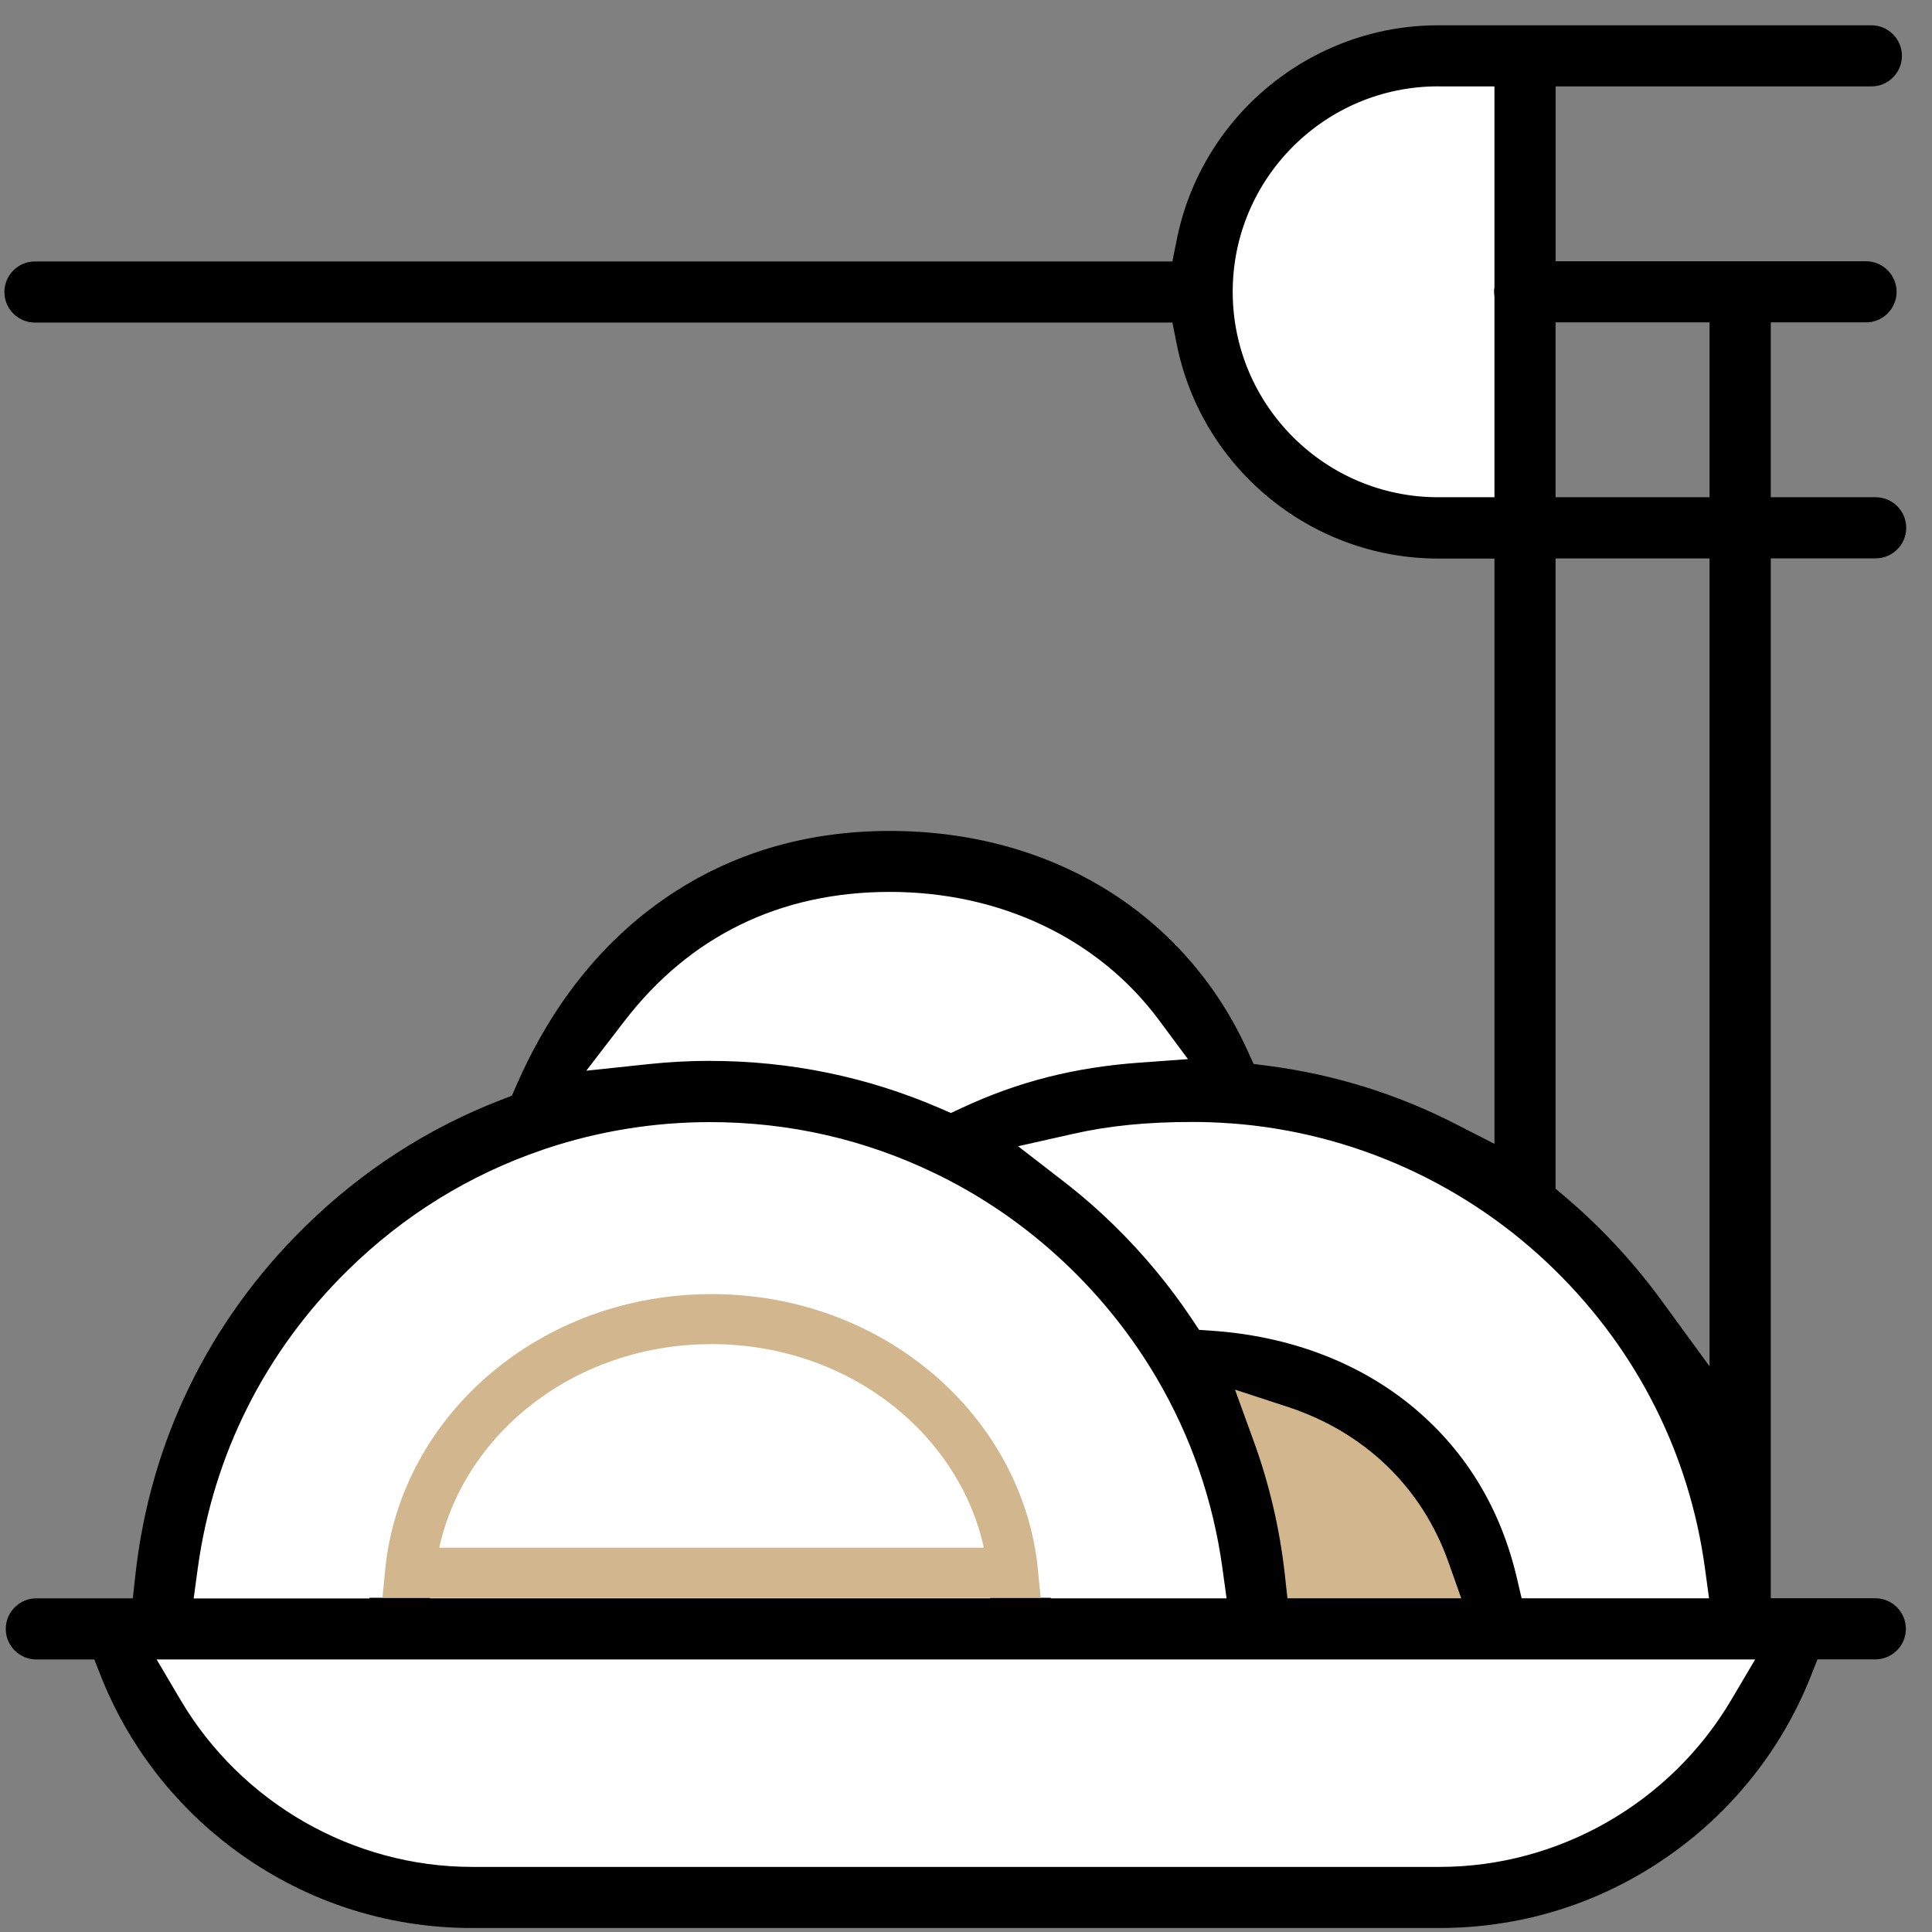
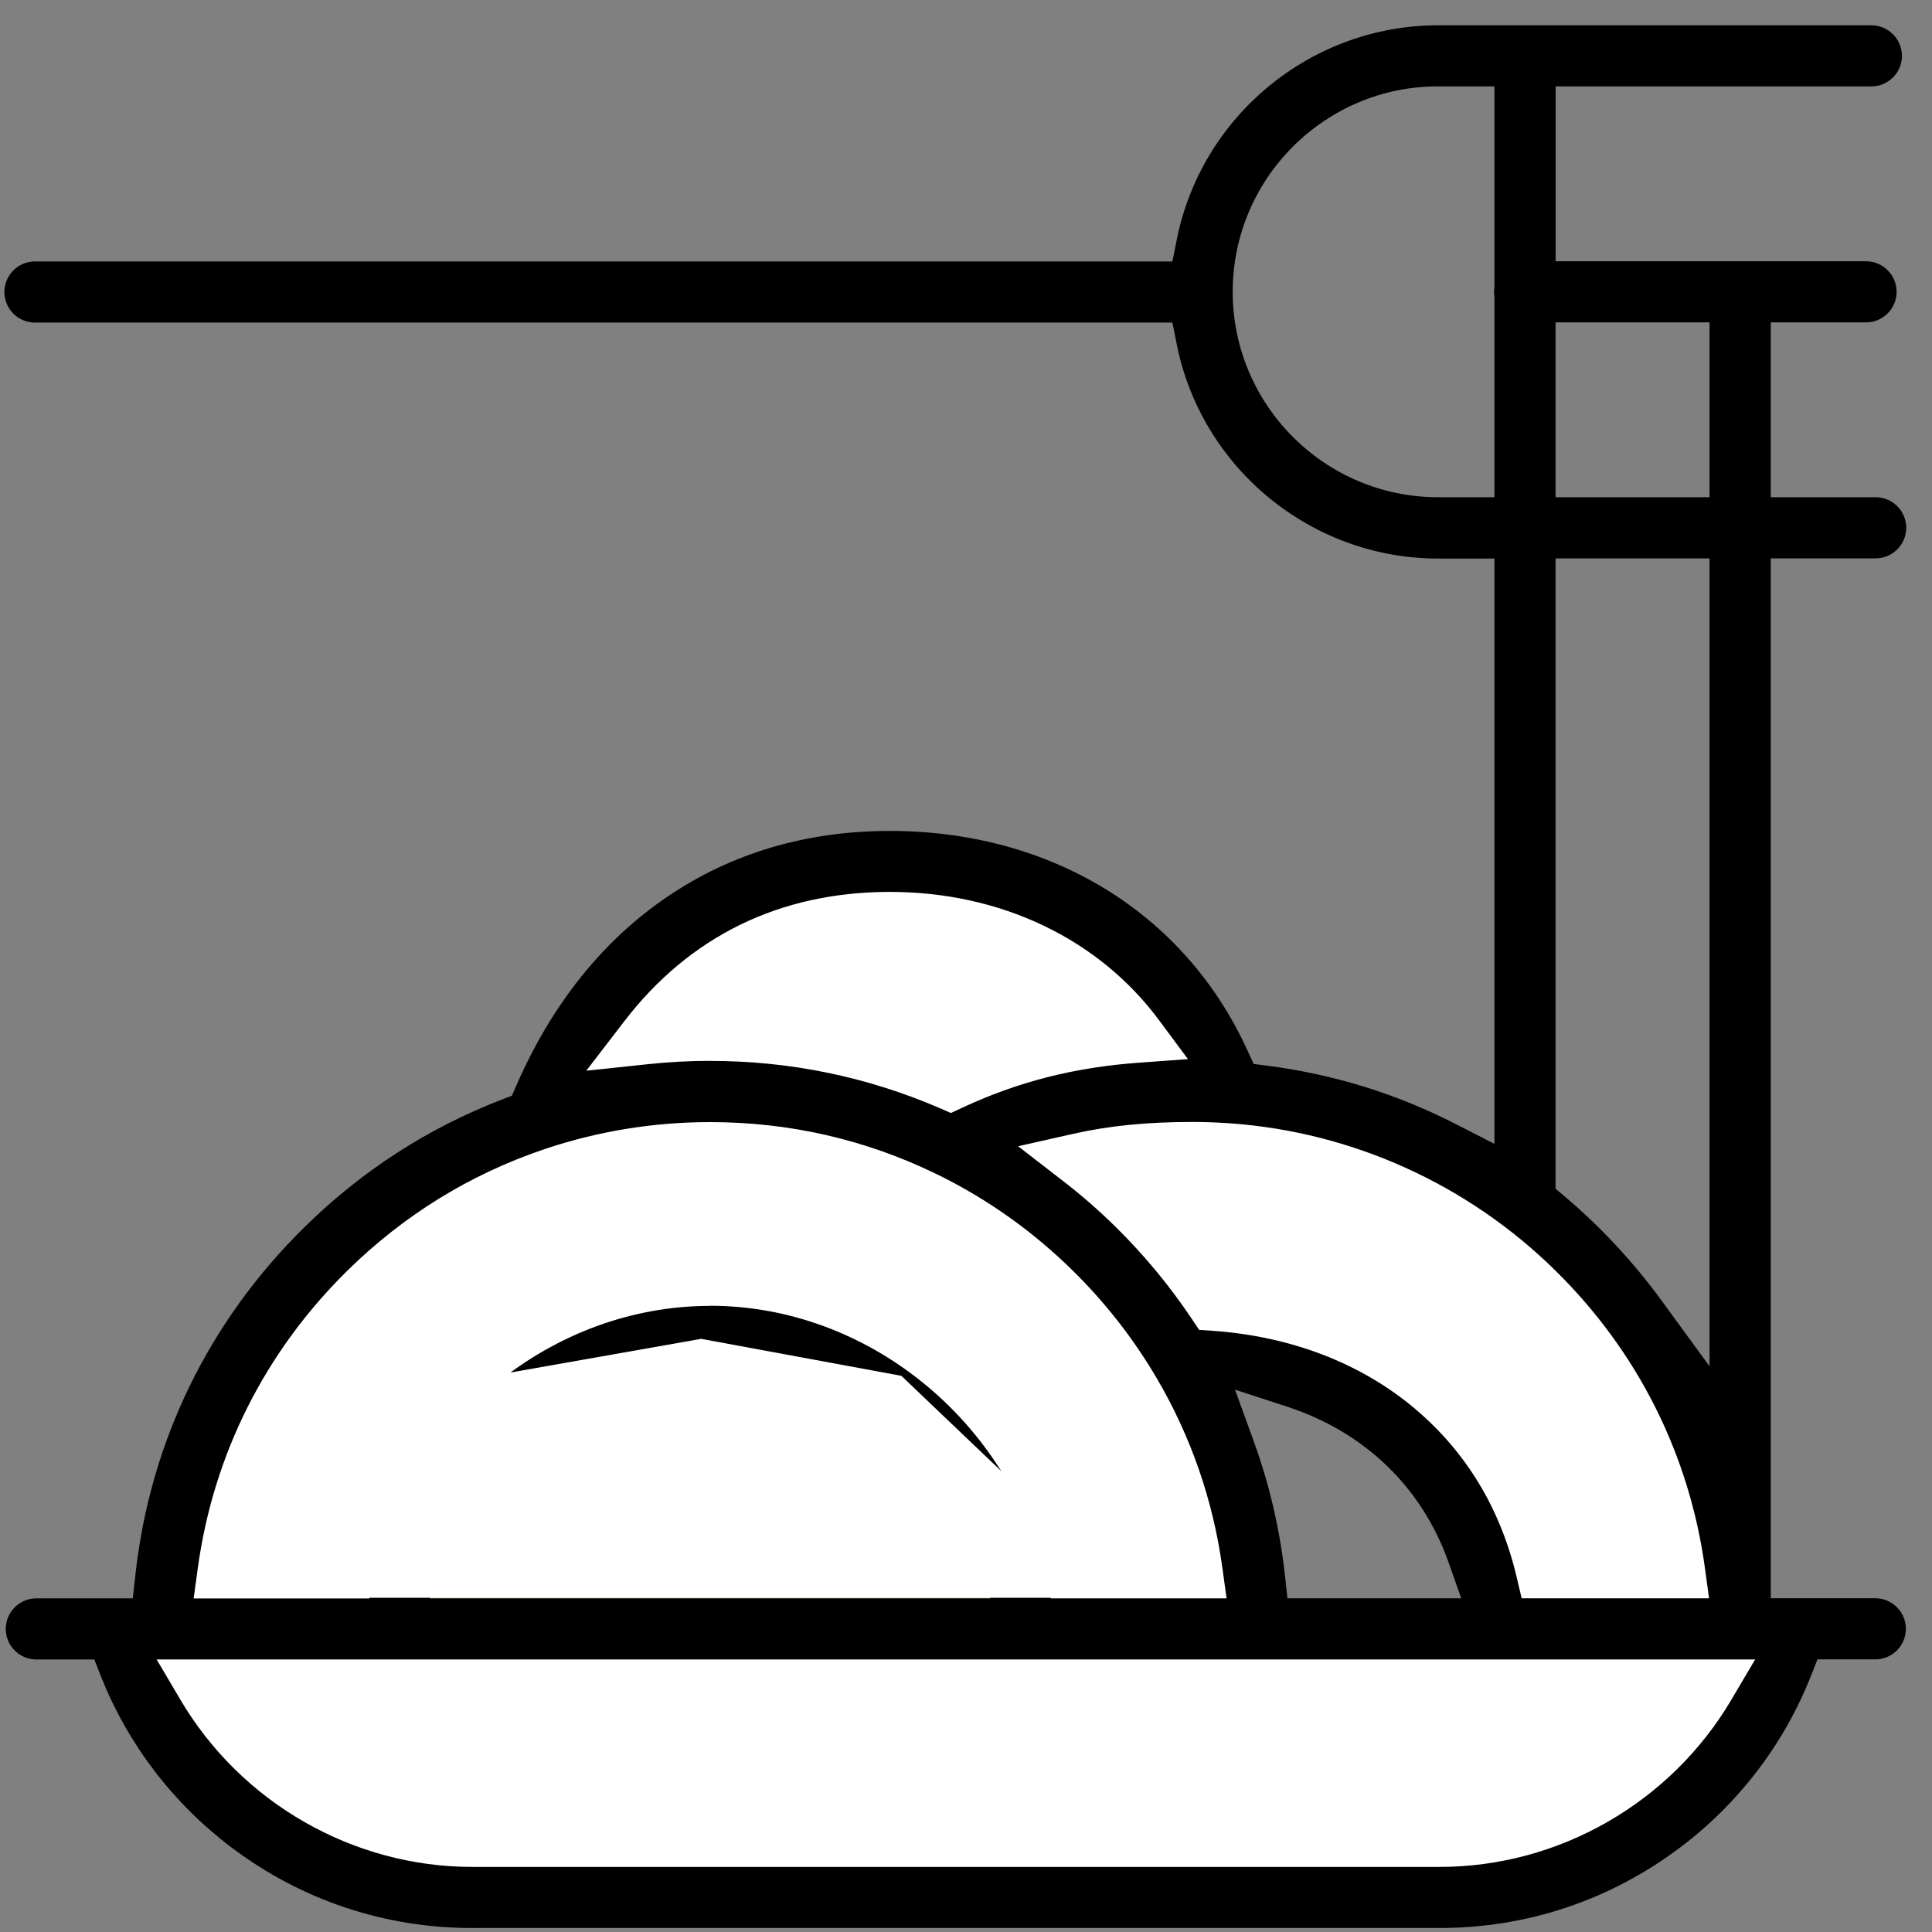
<svg xmlns="http://www.w3.org/2000/svg" width="65" height="65" viewBox="0 0 65 65" fill="none">
  <rect x="0" y="0" width="65" height="65" fill="#808080" stroke="none" />
  <path d="M60.778 55.222L56.432 61.411L50.243 64.045H15.215L7.84 60.489L4.548 55.222H50.243V52.456L46.819 48.111L42.342 45.872L39.577 44.95L41.025 48.111L42.342 54.3H33.914V52.456L30.754 47.189L26.671 44.95H21.272L15.215 49.033L13.108 54.3H4.548L6.26 48.111L9.025 44.028L13.108 40.078L18.902 37.444L26.013 36.523L31.544 38.498L36.548 37.444L42.342 36.523L51.033 40.078L57.354 47.189L58.751 55.222H60.778Z" fill="white" />
  <path d="M26.042 36.538L19.405 36.97L18.972 35.456L22.579 31.776L28.207 28.89L34.411 29.683L40.255 34.157L41.193 36.538L34.772 36.97L32.103 38.558L26.042 36.538Z" fill="white" />
-   <path d="M50.902 17.808V2.091H47.355L42.34 4.293L40.139 9.063L41.912 14.872L46.499 17.38L50.902 17.808Z" fill="white" />
  <path d="M34.386 54.726H13.898V51.095L17.874 46.427L23.753 45.044L29.372 46.427L33.521 51.7L34.386 54.726Z" fill="#D2B78E" />
-   <path d="M44.152 46.672L40.914 45.779L41.584 50.244L42.7 54.487H50.292V53.147L49.064 50.244L46.943 48.011L44.152 46.672Z" fill="#D2B78E" stroke="black" stroke-width="0.335" />
  <path d="M15.883 64.866C12.938 64.866 10.138 63.928 7.787 62.155C5.818 60.669 4.301 58.679 3.397 56.4L3.173 55.831H1.222C0.655 55.831 0.194 55.37 0.194 54.803C0.194 54.236 0.655 53.775 1.222 53.775H4.468L4.556 52.975C5.052 48.496 7.023 44.45 10.254 41.276C12.169 39.393 14.395 37.955 16.872 36.998L17.222 36.864L17.372 36.52C18.564 33.79 20.269 31.655 22.44 30.178C24.605 28.703 27.127 27.956 29.938 27.956C35.364 27.956 39.861 30.717 41.969 35.34L42.176 35.795L42.672 35.859C44.878 36.147 46.999 36.804 48.97 37.814L50.279 38.484V18.792H48.384C44.12 18.792 40.421 15.757 39.589 11.576L39.444 10.853H1.176C0.609 10.853 0.148 10.391 0.148 9.825C0.148 9.258 0.609 8.796 1.176 8.796H39.444L39.589 8.073C40.421 3.886 44.12 0.851 48.386 0.851H62.96C63.527 0.851 63.988 1.312 63.988 1.879C63.988 2.446 63.527 2.907 62.96 2.907H52.337V8.79H62.781C63.348 8.79 63.809 9.251 63.809 9.818C63.809 10.385 63.348 10.846 62.781 10.846H59.576V16.729H63.105C63.672 16.729 64.133 17.19 64.133 17.757C64.133 18.324 63.672 18.785 63.105 18.785H59.576V53.772H63.093C63.66 53.772 64.121 54.233 64.121 54.8C64.121 55.367 63.66 55.828 63.093 55.828H61.147L60.922 56.396C60.019 58.677 58.5 60.669 56.529 62.155C54.178 63.927 51.38 64.865 48.437 64.865H15.883V64.866ZM5.27 55.831L6.071 57.188C8.117 60.655 11.878 62.81 15.883 62.81H48.437C52.442 62.81 56.202 60.657 58.248 57.188L59.05 55.831H5.27ZM40.122 37.747C38.595 37.747 37.322 37.873 36.118 38.144L34.253 38.564L35.766 39.734C36.384 40.21 36.978 40.729 37.533 41.276C38.491 42.219 39.354 43.261 40.098 44.374L40.343 44.742L40.784 44.772C43.436 44.956 45.799 45.867 47.617 47.405C49.341 48.866 50.49 50.774 51.031 53.079L51.194 53.773H57.499L57.36 52.752C56.836 48.927 55.094 45.463 52.323 42.74C49.38 39.844 45.499 38.088 41.395 37.793H41.375C40.964 37.763 40.541 37.747 40.123 37.747H40.122ZM42.181 48.491C42.706 49.933 43.056 51.441 43.227 52.973L43.315 53.773H49.162L48.738 52.573C47.845 50.042 45.916 48.18 43.307 47.327L41.55 46.753L42.181 48.49V48.491ZM23.892 43.931C29.178 43.931 33.929 47.78 35.189 53.082L35.354 53.775H41.267L41.126 52.752C40.813 50.476 40.067 48.323 38.907 46.35L38.888 46.319C38.873 46.295 38.859 46.273 38.845 46.25L38.835 46.231L38.825 46.214C38.067 44.951 37.146 43.785 36.089 42.745C34.767 41.444 33.264 40.372 31.621 39.555L31.602 39.546L31.584 39.538C31.56 39.528 31.536 39.516 31.512 39.504L31.475 39.485C29.104 38.334 26.552 37.752 23.89 37.752C22 37.752 20.142 38.054 18.365 38.646L18.344 38.653C18.329 38.658 18.312 38.665 18.297 38.67L18.266 38.68C15.789 39.524 13.578 40.891 11.694 42.743C8.923 45.467 7.18 48.929 6.655 52.755L6.516 53.778H12.427L12.591 53.086C13.845 47.783 18.598 43.935 23.892 43.935V43.931ZM23.892 45.987C19.864 45.987 16.24 48.636 14.873 52.58L14.46 53.775H33.32L32.905 52.58C31.533 48.638 27.912 45.989 23.892 45.989V45.987ZM52.335 39.992L52.653 40.261C53.862 41.286 54.951 42.457 55.891 43.742L57.516 45.969V18.787H52.335V39.992ZM23.892 35.693C26.581 35.693 29.18 36.229 31.621 37.284L31.992 37.446L32.36 37.274C34.241 36.396 36.139 35.91 38.333 35.752L39.967 35.633L38.99 34.317C36.956 31.578 33.657 30.007 29.939 30.007C26.222 30.007 23.19 31.512 21.003 34.36L19.725 36.023L21.811 35.802C22.508 35.728 23.207 35.691 23.893 35.691L23.892 35.693ZM52.335 16.729H57.516V10.846H52.335V16.729ZM48.384 2.905C44.573 2.905 41.473 6.005 41.473 9.816C41.473 13.627 44.573 16.729 48.384 16.729H50.279V9.988L50.274 9.937C50.269 9.889 50.265 9.85 50.265 9.816C50.265 9.782 50.267 9.743 50.274 9.697L50.279 9.646V2.907H48.384V2.905Z" fill="black" />
  <path d="M36.334 53.755H11.778V50.488L16.544 46.288L23.59 45.044L30.325 46.288L35.298 51.032L36.334 53.755Z" fill="white" />
-   <path d="M13.794 52.912C14.256 48.178 18.567 44.38 23.94 44.38C29.312 44.38 33.624 48.178 34.085 52.912H13.794Z" fill="white" stroke="#D2B78E" stroke-width="1.684" />
</svg>